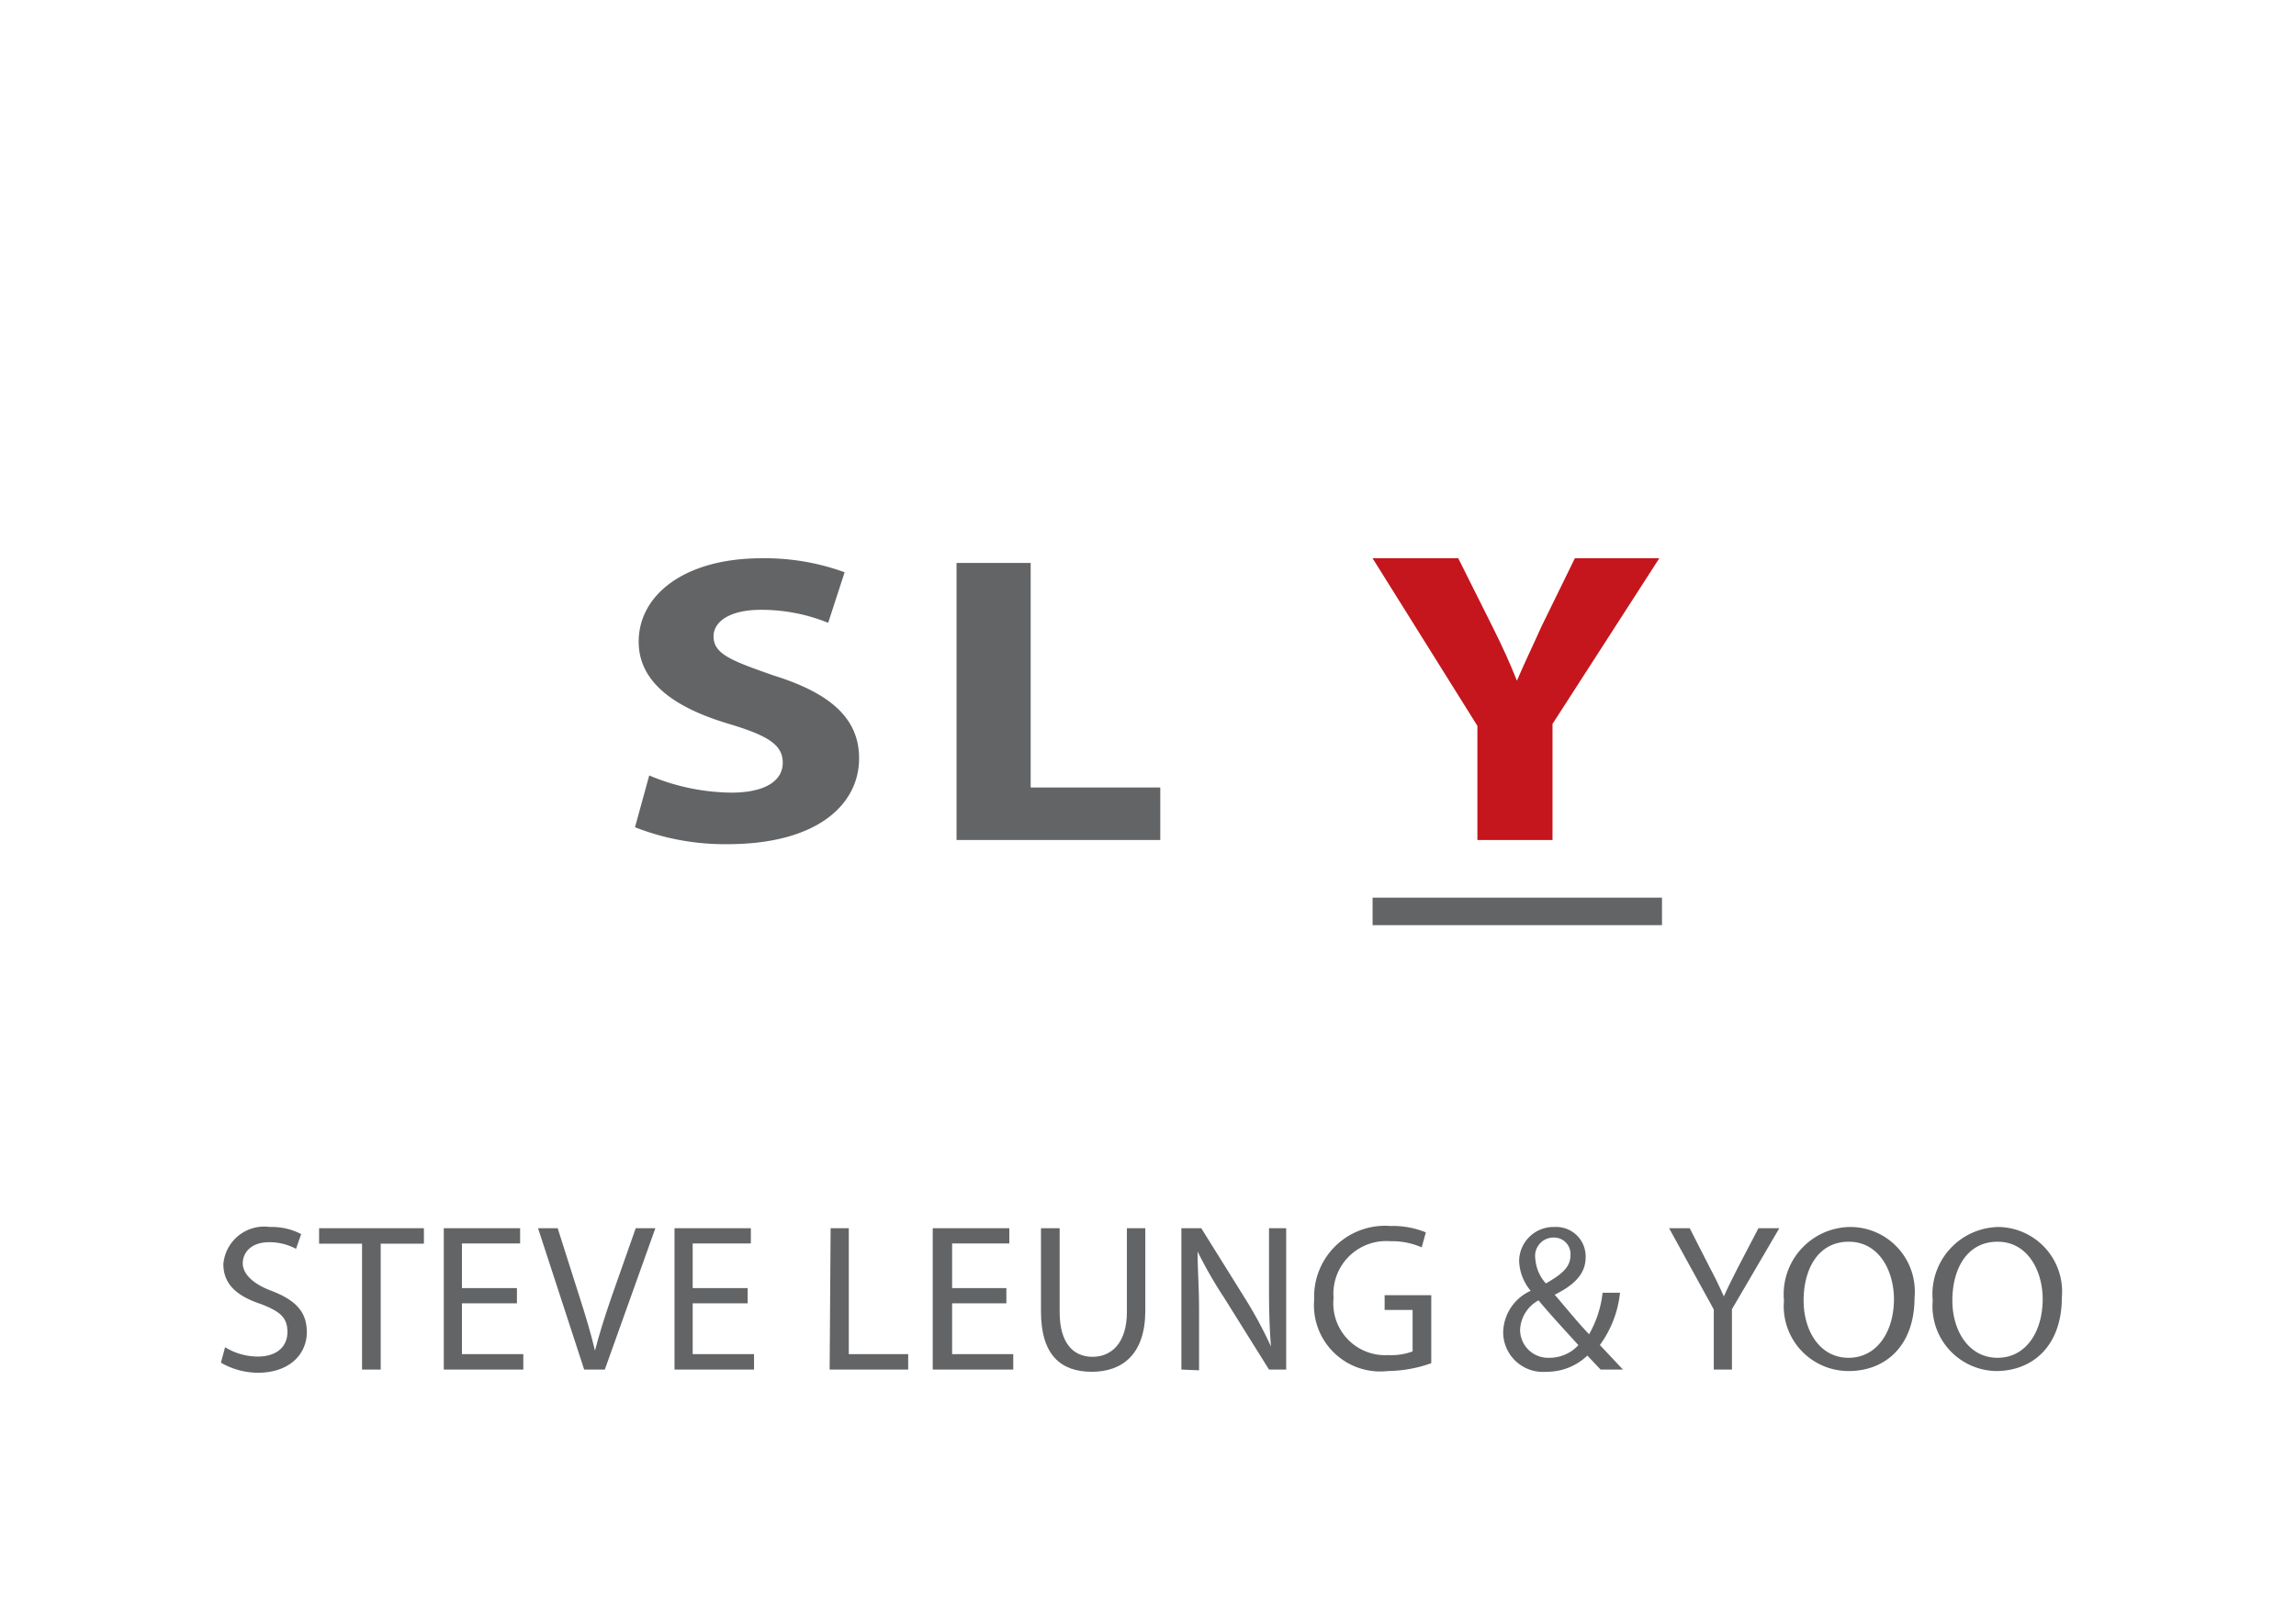
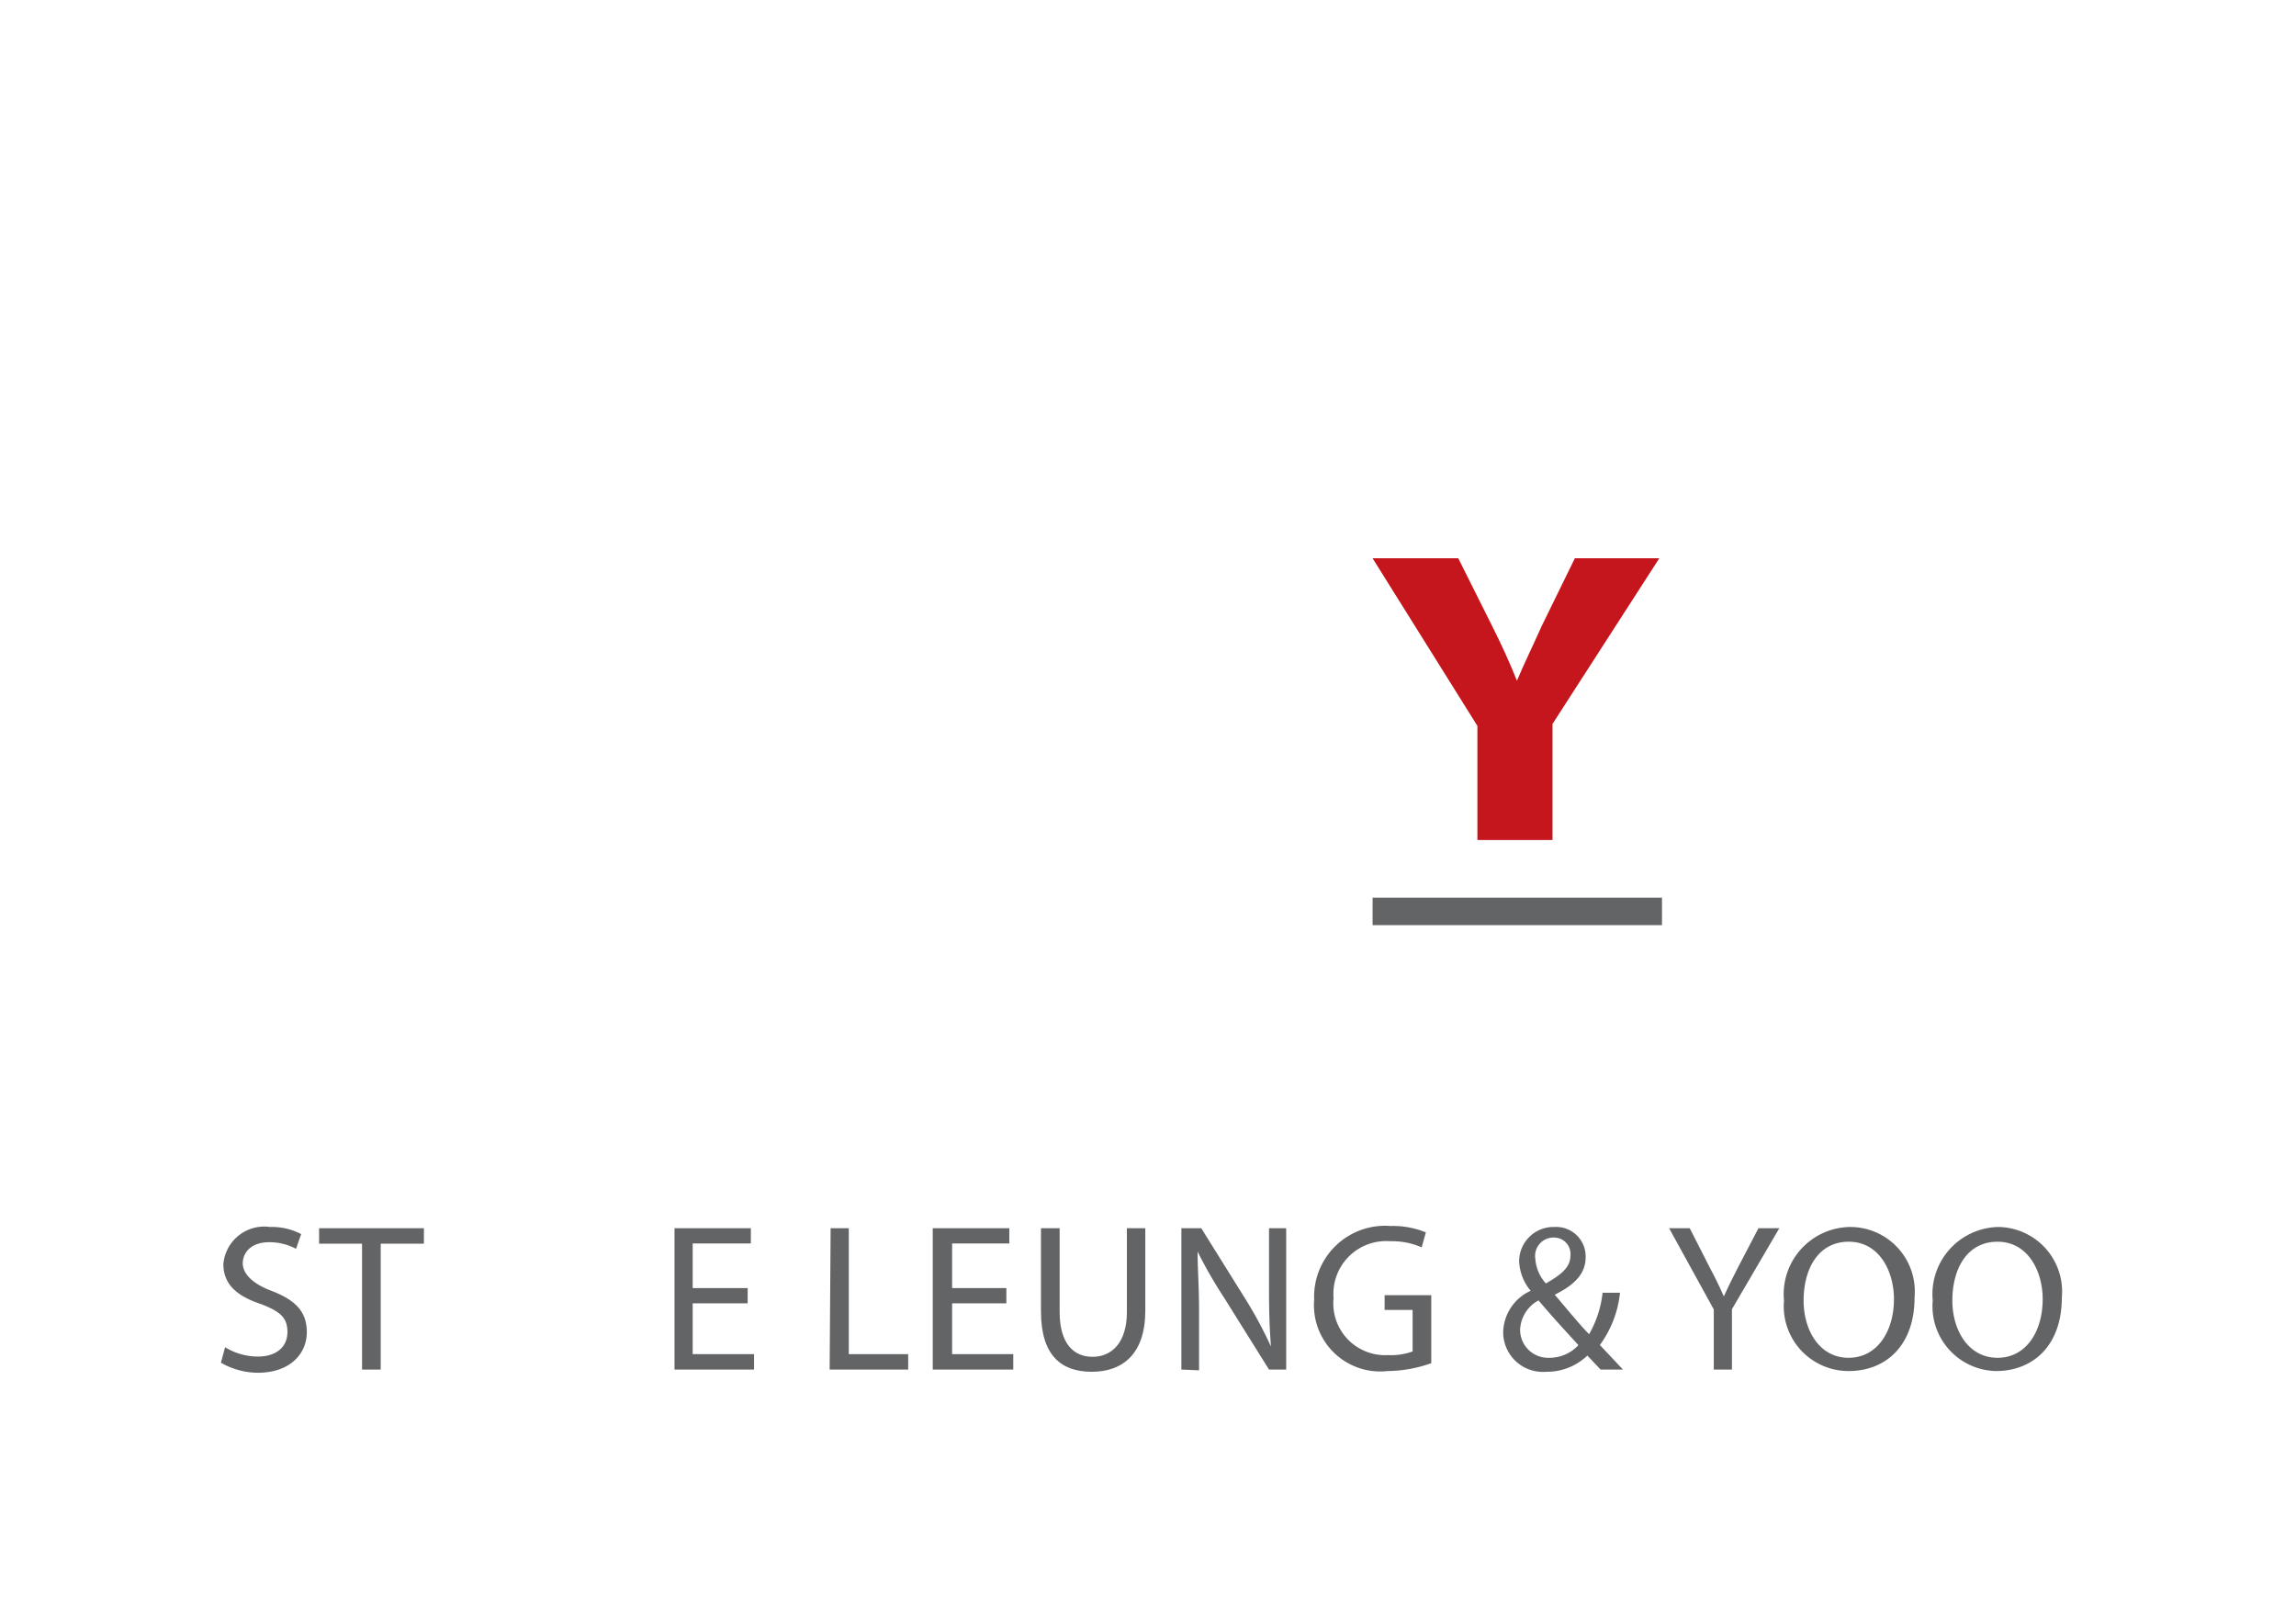
<svg xmlns="http://www.w3.org/2000/svg" id="SC" viewBox="0 0 93.54 65.87">
  <defs>
    <style>.cls-1{fill:#636466;}.cls-2{fill:#c4161c;}</style>
  </defs>
  <title>12 Brands Logo_TC</title>
-   <path class="cls-1" d="M26.45,31.6a8.82,8.82,0,0,0,3.34.7c1.38,0,2.1-.48,2.1-1.22s-.62-1.11-2.22-1.59c-2.21-.66-3.65-1.7-3.65-3.34,0-1.92,1.89-3.4,5-3.4a9.46,9.46,0,0,1,3.39.57l-.67,2.06A7.22,7.22,0,0,0,31,24.85c-1.3,0-1.93.5-1.93,1.08,0,.73.75,1,2.46,1.6C33.87,28.26,35,29.3,35,30.9c0,1.89-1.71,3.5-5.36,3.5a10,10,0,0,1-3.77-.69Z" />
-   <polygon class="cls-1" points="38.97 22.94 38.97 34.23 47.27 34.23 47.27 32.09 41.99 32.09 41.99 22.94 38.97 22.94" />
  <rect class="cls-1" x="55.92" y="36.58" width="11.79" height="1.12" />
  <path class="cls-2" d="M60.19,34.23V29.58l-4.27-6.83h3.49l1.39,2.78c.42.84.7,1.46,1,2.21h0c.3-.71.63-1.38,1-2.21l1.36-2.78h3.44L63.25,29.5v4.73Z" />
  <path class="cls-1" d="M9.17,54.9a2.57,2.57,0,0,0,1.33.38c.77,0,1.21-.4,1.21-1s-.31-.84-1.08-1.14c-1-.33-1.53-.82-1.53-1.63A1.67,1.67,0,0,1,11,50a2.55,2.55,0,0,1,1.27.29l-.21.6a2.29,2.29,0,0,0-1.09-.27c-.79,0-1.08.47-1.08.86s.35.81,1.14,1.11c1,.38,1.47.85,1.47,1.7s-.66,1.65-2,1.65A3.06,3.06,0,0,1,9,55.53Z" />
  <path class="cls-1" d="M14.75,50.68H13v-.63h4.27v.63H15.51v5.13h-.76Z" />
-   <path class="cls-1" d="M21.06,53.11H18.82v2.07h2.5v.63H18.08V50.05h3.11v.62H18.82v1.82h2.24Z" />
-   <path class="cls-1" d="M23.8,55.81l-1.88-5.76h.8l.9,2.83c.25.78.46,1.48.62,2.16h0c.17-.67.4-1.39.66-2.15l1-2.84h.8l-2.06,5.76Z" />
  <path class="cls-1" d="M30.46,53.11H28.22v2.07h2.5v.63H27.48V50.05h3.11v.62H28.22v1.82h2.24Z" />
  <path class="cls-1" d="M33.84,50.05h.74v5.13H37v.63h-3.2Z" />
  <path class="cls-1" d="M41,53.11H38.79v2.07h2.49v.63H38V50.05h3.12v.62H38.79v1.82H41Z" />
  <path class="cls-1" d="M43.17,50.05v3.41c0,1.29.57,1.83,1.34,1.83s1.4-.56,1.4-1.83V50.05h.75v3.36c0,1.77-.93,2.49-2.18,2.49s-2.07-.67-2.07-2.46V50.05Z" />
  <path class="cls-1" d="M48.13,55.81V50.05h.81L50.78,53a17.44,17.44,0,0,1,1,1.87h0c-.06-.76-.08-1.47-.08-2.36V50.05h.7v5.76H51.7l-1.83-2.93A17.79,17.79,0,0,1,48.79,51h0c0,.73.06,1.42.06,2.38v2.46Z" />
  <path class="cls-1" d="M58.31,55.55a5.43,5.43,0,0,1-1.77.32,2.7,2.7,0,0,1-3-2.91,2.89,2.89,0,0,1,3.12-3,3.5,3.5,0,0,1,1.43.26l-.17.61a3,3,0,0,0-1.28-.25,2.15,2.15,0,0,0-2.31,2.32,2.11,2.11,0,0,0,2.22,2.32,2.52,2.52,0,0,0,1-.15V53.38H56.41v-.6h1.9Z" />
  <path class="cls-1" d="M65.21,55.81l-.54-.57A2.38,2.38,0,0,1,63,55.9a1.62,1.62,0,0,1-1.76-1.61,1.9,1.9,0,0,1,1.12-1.69v0a2,2,0,0,1-.47-1.21A1.4,1.4,0,0,1,63.33,50a1.2,1.2,0,0,1,1.27,1.23c0,.6-.35,1.08-1.26,1.53v0c.48.56,1,1.2,1.4,1.61a4.35,4.35,0,0,0,.55-1.69H66a4.39,4.39,0,0,1-.82,2.13l.94,1Zm-.91-1c-.34-.38-1-1.08-1.62-1.82a1.43,1.43,0,0,0-.75,1.18,1.14,1.14,0,0,0,1.18,1.16A1.6,1.6,0,0,0,64.3,54.82ZM62.55,51.3a1.67,1.67,0,0,0,.43,1c.59-.34,1-.64,1-1.13a.67.67,0,0,0-.66-.74A.75.75,0,0,0,62.55,51.3Z" />
-   <path class="cls-1" d="M69.82,55.81V53.36L68,50.05h.84l.81,1.59c.23.43.4.78.58,1.19h0c.17-.38.36-.76.58-1.19l.83-1.59h.85l-1.93,3.3v2.46Z" />
+   <path class="cls-1" d="M69.82,55.81V53.36L68,50.05h.84l.81,1.59c.23.43.4.78.58,1.19c.17-.38.36-.76.58-1.19l.83-1.59h.85l-1.93,3.3v2.46Z" />
  <path class="cls-1" d="M78,52.87c0,2-1.21,3-2.68,3A2.64,2.64,0,0,1,72.68,53a2.74,2.74,0,0,1,2.68-3A2.63,2.63,0,0,1,78,52.87ZM73.48,53c0,1.23.66,2.33,1.83,2.33s1.85-1.08,1.85-2.39c0-1.14-.6-2.34-1.84-2.34S73.48,51.7,73.48,53Z" />
  <path class="cls-1" d="M84,52.87c0,2-1.21,3-2.68,3A2.64,2.64,0,0,1,78.74,53a2.74,2.74,0,0,1,2.68-3A2.63,2.63,0,0,1,84,52.87ZM79.54,53c0,1.23.67,2.33,1.84,2.33s1.84-1.08,1.84-2.39c0-1.14-.6-2.34-1.84-2.34S79.54,51.7,79.54,53Z" />
</svg>